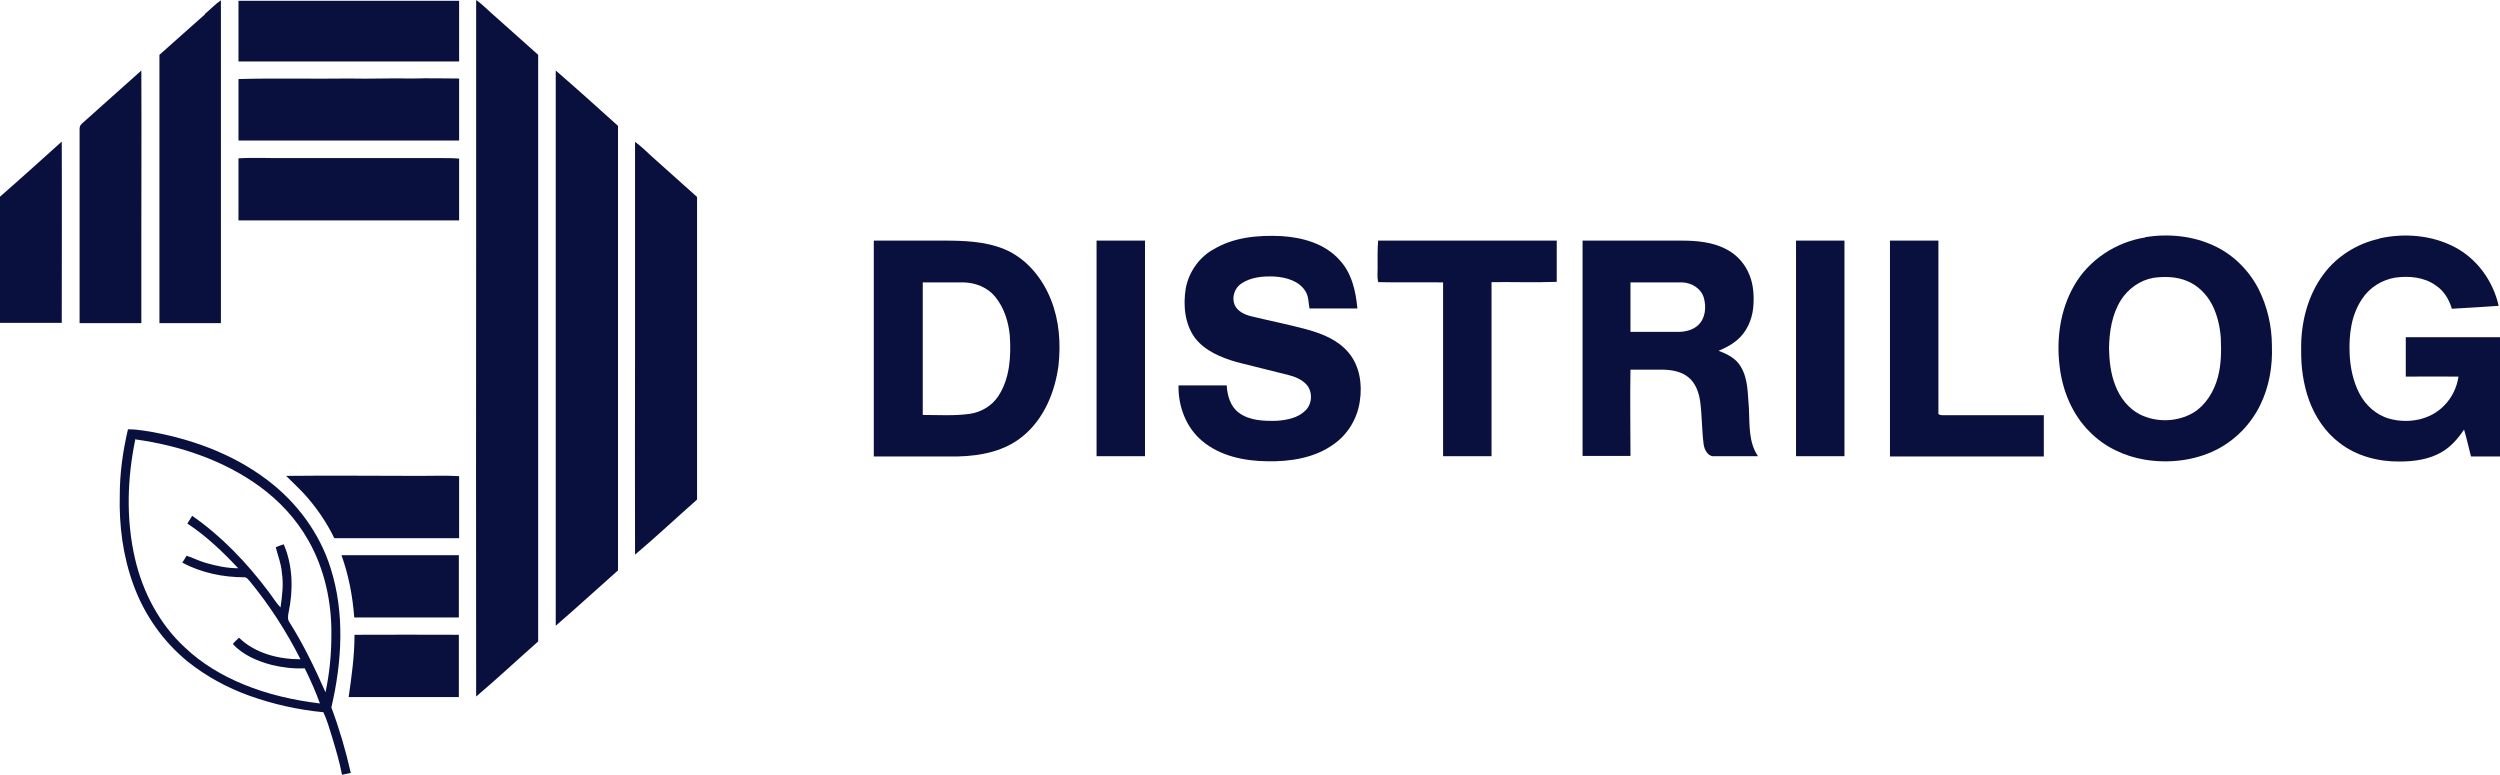
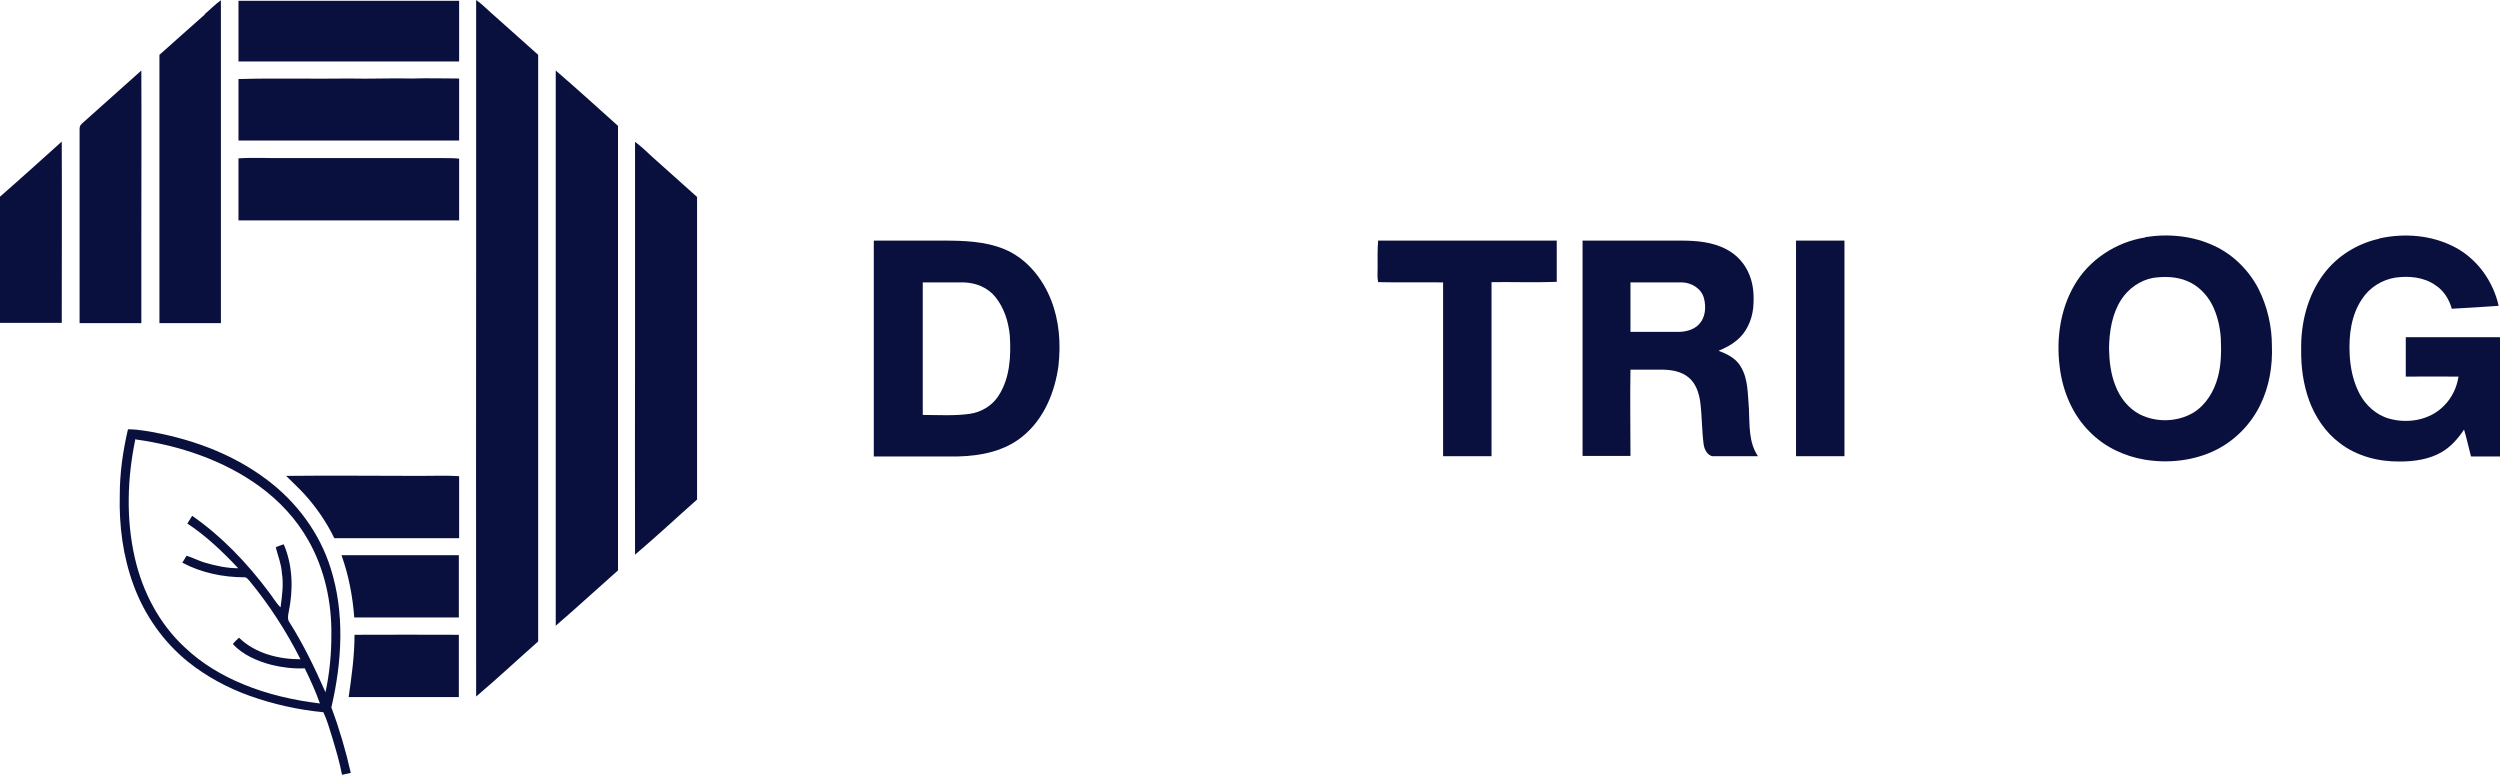
<svg xmlns="http://www.w3.org/2000/svg" id="Layer_2" data-name="Layer 2" viewBox="0 0 93.93 29.12">
  <defs>
    <style>
      .cls-1 {
        fill: #09103d;
      }
    </style>
  </defs>
  <g id="Layer_1-2" data-name="Layer 1">
    <g>
      <path class="cls-1" d="M7.69.53c.21-.17.39-.37.61-.52,0,3.2,0,6.41,0,9.61,0,.84,0,1.68,0,2.52-.77,0-1.54,0-2.31,0,0-3.36,0-6.72,0-10.08.57-.5,1.14-1.02,1.71-1.52Z" />
      <path class="cls-1" d="M8.96.03c2.76,0,5.53,0,8.29,0,0,.76,0,1.52,0,2.28-2.76,0-5.52,0-8.29,0,0-.76,0-1.52,0-2.29Z" />
      <path class="cls-1" d="M17.89,0c.27.19.5.44.75.65.53.47,1.05.94,1.58,1.41,0,7.35,0,14.69,0,22.04-.78.69-1.54,1.4-2.33,2.07-.01-5.68,0-11.36,0-17.04,0-3.04,0-6.08,0-9.13Z" />
      <path class="cls-1" d="M3.06,4.66c.75-.67,1.5-1.34,2.25-2.01.01,2.13,0,4.25,0,6.38,0,1.04,0,2.07,0,3.11-.77,0-1.55,0-2.32,0,0-2.42,0-4.84,0-7.26,0-.07,0-.16.07-.21Z" />
      <path class="cls-1" d="M20.88,2.65c.79.68,1.56,1.38,2.34,2.08,0,5.57,0,11.13,0,16.7-.78.69-1.55,1.4-2.34,2.08,0-5.53,0-11.06,0-16.59,0-1.42,0-2.85,0-4.27Z" />
      <path class="cls-1" d="M8.96,2.97c1.38-.04,2.77,0,4.15-.02.8.02,1.6-.02,2.4,0,.58-.02,1.16,0,1.74,0,0,.78,0,1.55,0,2.33-2.76,0-5.52,0-8.29,0,0-.77,0-1.55,0-2.32Z" />
      <path class="cls-1" d="M0,7.39c.78-.68,1.55-1.38,2.32-2.07.01,2.27,0,4.54,0,6.81-.78,0-1.55,0-2.33,0,0-1.58,0-3.16,0-4.74Z" />
      <path class="cls-1" d="M23.86,5.33c.22.16.42.35.62.54.57.51,1.14,1.02,1.71,1.53,0,3.79,0,7.58,0,11.37-.78.69-1.54,1.4-2.33,2.07-.01-2.52,0-5.04,0-7.56,0-2.65,0-5.3,0-7.95Z" />
      <path class="cls-1" d="M8.96,5.95c.6-.04,1.2,0,1.8-.01,1.97,0,3.95,0,5.92,0,.19,0,.38,0,.57.02,0,.77,0,1.55,0,2.32-2.76,0-5.53,0-8.29,0,0-.78,0-1.55,0-2.33Z" />
-       <path class="cls-1" d="M45.56,9.39c.77-.48,1.7-.56,2.58-.52.8.05,1.64.28,2.19.9.46.49.61,1.17.67,1.82-.6,0-1.2,0-1.8,0-.04-.22-.03-.47-.16-.66-.24-.38-.72-.51-1.15-.54-.43-.02-.9.02-1.26.27-.25.17-.36.52-.24.8.11.24.37.36.61.42.7.17,1.41.31,2.11.5.58.16,1.17.4,1.56.87.42.5.52,1.2.42,1.83-.09.64-.45,1.24-.98,1.61-.72.52-1.64.66-2.51.64-.86-.01-1.77-.2-2.44-.77-.6-.5-.9-1.31-.88-2.08.6,0,1.21,0,1.81,0,.02.38.14.8.46,1.03.41.3.94.31,1.43.3.38-.03.79-.11,1.06-.38.27-.25.29-.72.04-.99-.18-.19-.43-.29-.67-.35-.65-.17-1.31-.32-1.96-.49-.57-.17-1.17-.41-1.55-.9-.39-.53-.45-1.23-.35-1.86.11-.6.48-1.14,1-1.45Z" />
      <path class="cls-1" d="M80.6,8.91c.87-.14,1.8-.05,2.6.33.71.33,1.3.92,1.66,1.62.33.66.5,1.4.5,2.13.03.76-.1,1.54-.44,2.23-.35.72-.94,1.32-1.65,1.68-.82.41-1.79.52-2.69.37-.77-.13-1.51-.48-2.06-1.04-.67-.66-1.04-1.58-1.14-2.5-.12-1.02.03-2.1.55-3,.55-.97,1.58-1.64,2.68-1.81ZM80.9,10.44c-.5.09-.94.41-1.21.83-.34.54-.44,1.19-.45,1.82.01.47.06.95.24,1.4.17.45.49.86.92,1.08.62.31,1.4.29,2-.06.48-.29.79-.81.93-1.34.13-.48.13-.98.11-1.47-.03-.43-.13-.87-.33-1.26-.2-.38-.52-.71-.93-.88-.4-.17-.86-.18-1.28-.12Z" />
      <path class="cls-1" d="M89.39,8.96c.94-.21,1.97-.13,2.83.32.85.44,1.45,1.28,1.66,2.21-.59.04-1.17.08-1.76.11-.1-.35-.3-.68-.61-.88-.43-.31-1-.36-1.51-.29-.5.08-.97.37-1.25.8-.41.6-.5,1.35-.47,2.05.02.52.13,1.05.37,1.51.23.44.64.81,1.12.94.71.2,1.54.05,2.06-.49.29-.29.48-.68.54-1.09-.66-.01-1.32,0-1.98,0,0-.49,0-.99,0-1.48,1.18,0,2.36,0,3.54,0,0,1.49,0,2.99,0,4.48-.36,0-.73,0-1.09,0-.09-.34-.16-.68-.26-1.01-.22.33-.49.64-.83.84-.47.28-1.04.36-1.58.36-.8.01-1.63-.2-2.27-.7-.53-.4-.91-.97-1.14-1.59-.22-.61-.31-1.26-.3-1.9-.02-1.01.24-2.05.85-2.86.5-.67,1.26-1.14,2.08-1.32Z" />
      <path class="cls-1" d="M32.84,9.04c.86,0,1.71,0,2.57,0,.78,0,1.59.02,2.32.32.83.34,1.44,1.09,1.76,1.91.31.78.37,1.63.28,2.46-.13.99-.54,2-1.33,2.65-.68.57-1.58.75-2.45.77-1.05,0-2.11,0-3.16,0,0-2.7,0-5.4,0-8.1ZM34.67,10.6c0,1.66,0,3.33,0,4.99.59,0,1.18.04,1.76-.04.43-.06.84-.3,1.08-.67.44-.67.48-1.51.43-2.28-.05-.51-.21-1.03-.54-1.44-.29-.36-.74-.54-1.2-.55-.51,0-1.02,0-1.54,0Z" />
-       <path class="cls-1" d="M41.2,9.04c.61,0,1.21,0,1.82,0,0,2.7,0,5.4,0,8.1-.61,0-1.21,0-1.82,0,0-2.7,0-5.4,0-8.1Z" />
      <path class="cls-1" d="M51.77,9.04c2.24,0,4.48,0,6.72,0,0,.52,0,1.03,0,1.55-.82.03-1.64,0-2.45.01,0,2.18,0,4.36,0,6.54-.61,0-1.21,0-1.82,0,0-2.18,0-4.36,0-6.53-.81-.01-1.63.01-2.44-.01-.04-.18-.02-.36-.02-.54,0-.34-.01-.68.02-1.02Z" />
      <path class="cls-1" d="M59.47,9.04c1.23,0,2.46,0,3.69,0,.58,0,1.19.05,1.71.33.39.2.7.55.86.96.16.39.18.83.14,1.25-.05.46-.26.92-.62,1.21-.2.17-.44.29-.68.39.32.12.65.28.83.59.29.47.26,1.04.31,1.57.03.61-.02,1.27.34,1.8-.54,0-1.09,0-1.63,0-.24.03-.38-.23-.41-.44-.07-.53-.06-1.07-.13-1.61-.05-.34-.17-.7-.45-.92-.26-.21-.6-.27-.92-.28-.42,0-.83,0-1.25,0-.02,1.08,0,2.16,0,3.24-.6,0-1.2,0-1.8,0,0-2.7,0-5.4,0-8.1ZM61.26,10.6c0,.62,0,1.25,0,1.87.6,0,1.2,0,1.79,0,.27,0,.57-.07.77-.27.26-.26.29-.66.2-1-.1-.36-.46-.58-.82-.59-.65,0-1.29,0-1.94,0Z" />
      <path class="cls-1" d="M67.48,9.04c.61,0,1.21,0,1.82,0,0,2.7,0,5.4,0,8.1-.61,0-1.21,0-1.82,0,0-2.7,0-5.4,0-8.1Z" />
-       <path class="cls-1" d="M71.01,9.04c.61,0,1.21,0,1.82,0,0,2.15,0,4.3,0,6.45-.03.1.09.11.16.11,1.27,0,2.53,0,3.8,0,0,.51,0,1.03,0,1.55-1.93,0-3.86,0-5.78,0,0-2.7,0-5.4,0-8.1Z" />
      <path class="cls-1" d="M4.82,16.13c.2,0,.39.02.59.05,1.66.26,3.3.84,4.64,1.86,1.1.83,1.96,1.99,2.37,3.3.54,1.69.43,3.53.03,5.24.3.8.54,1.62.73,2.46-.11.02-.22.05-.33.07-.09-.48-.23-.94-.37-1.41-.1-.32-.19-.64-.33-.94-.95-.09-1.88-.3-2.78-.62-.83-.3-1.61-.72-2.3-1.27-.93-.75-1.64-1.76-2.05-2.88-.4-1.08-.55-2.24-.52-3.39,0-.84.12-1.67.31-2.48ZM5.09,16.48c-.31,1.48-.36,3.02-.02,4.5.29,1.26.92,2.47,1.88,3.35.63.6,1.39,1.05,2.19,1.38.92.38,1.89.6,2.88.72-.16-.45-.36-.89-.57-1.32-.42.02-.84-.03-1.25-.13-.53-.14-1.07-.37-1.45-.78.06-.09.15-.16.23-.24.61.59,1.48.81,2.31.81-.53-1.05-1.17-2.04-1.92-2.95-.05-.05-.1-.13-.18-.13-.81,0-1.63-.17-2.34-.55.06-.09.11-.18.16-.26.23.07.45.19.69.26.41.12.83.21,1.25.21-.58-.62-1.2-1.21-1.91-1.68.06-.1.12-.2.18-.29,1.11.77,2.06,1.77,2.87,2.85.15.19.27.41.45.59.06-.43.12-.87.05-1.3-.02-.33-.15-.64-.23-.96.1-.04.2-.08.3-.11.35.81.36,1.73.18,2.58-.02.11-.04.24.03.34.53.84.96,1.73,1.36,2.64.15-.7.22-1.42.22-2.13.02-1.24-.25-2.49-.86-3.57-.45-.8-1.09-1.49-1.83-2.03-1.36-.99-3.01-1.54-4.66-1.77Z" />
      <path class="cls-1" d="M10.75,17.88c1.68-.02,3.36,0,5.05,0,.48,0,.97-.02,1.45.01,0,.77,0,1.55,0,2.33-1.56,0-3.13,0-4.69,0-.29-.6-.67-1.15-1.11-1.64-.22-.24-.46-.46-.69-.69Z" />
      <path class="cls-1" d="M12.83,20.86c1.47,0,2.94,0,4.41,0,0,.78,0,1.56,0,2.34-1.31,0-2.62,0-3.93,0-.06-.8-.21-1.59-.48-2.34Z" />
-       <path class="cls-1" d="M13.32,23.85c1.31-.01,2.61,0,3.92,0,0,.78,0,1.56,0,2.34-1.38,0-2.76,0-4.14,0,.11-.77.22-1.55.22-2.34Z" />
+       <path class="cls-1" d="M13.32,23.85c1.31-.01,2.61,0,3.92,0,0,.78,0,1.56,0,2.34-1.38,0-2.76,0-4.14,0,.11-.77.22-1.55.22-2.34" />
    </g>
  </g>
</svg>